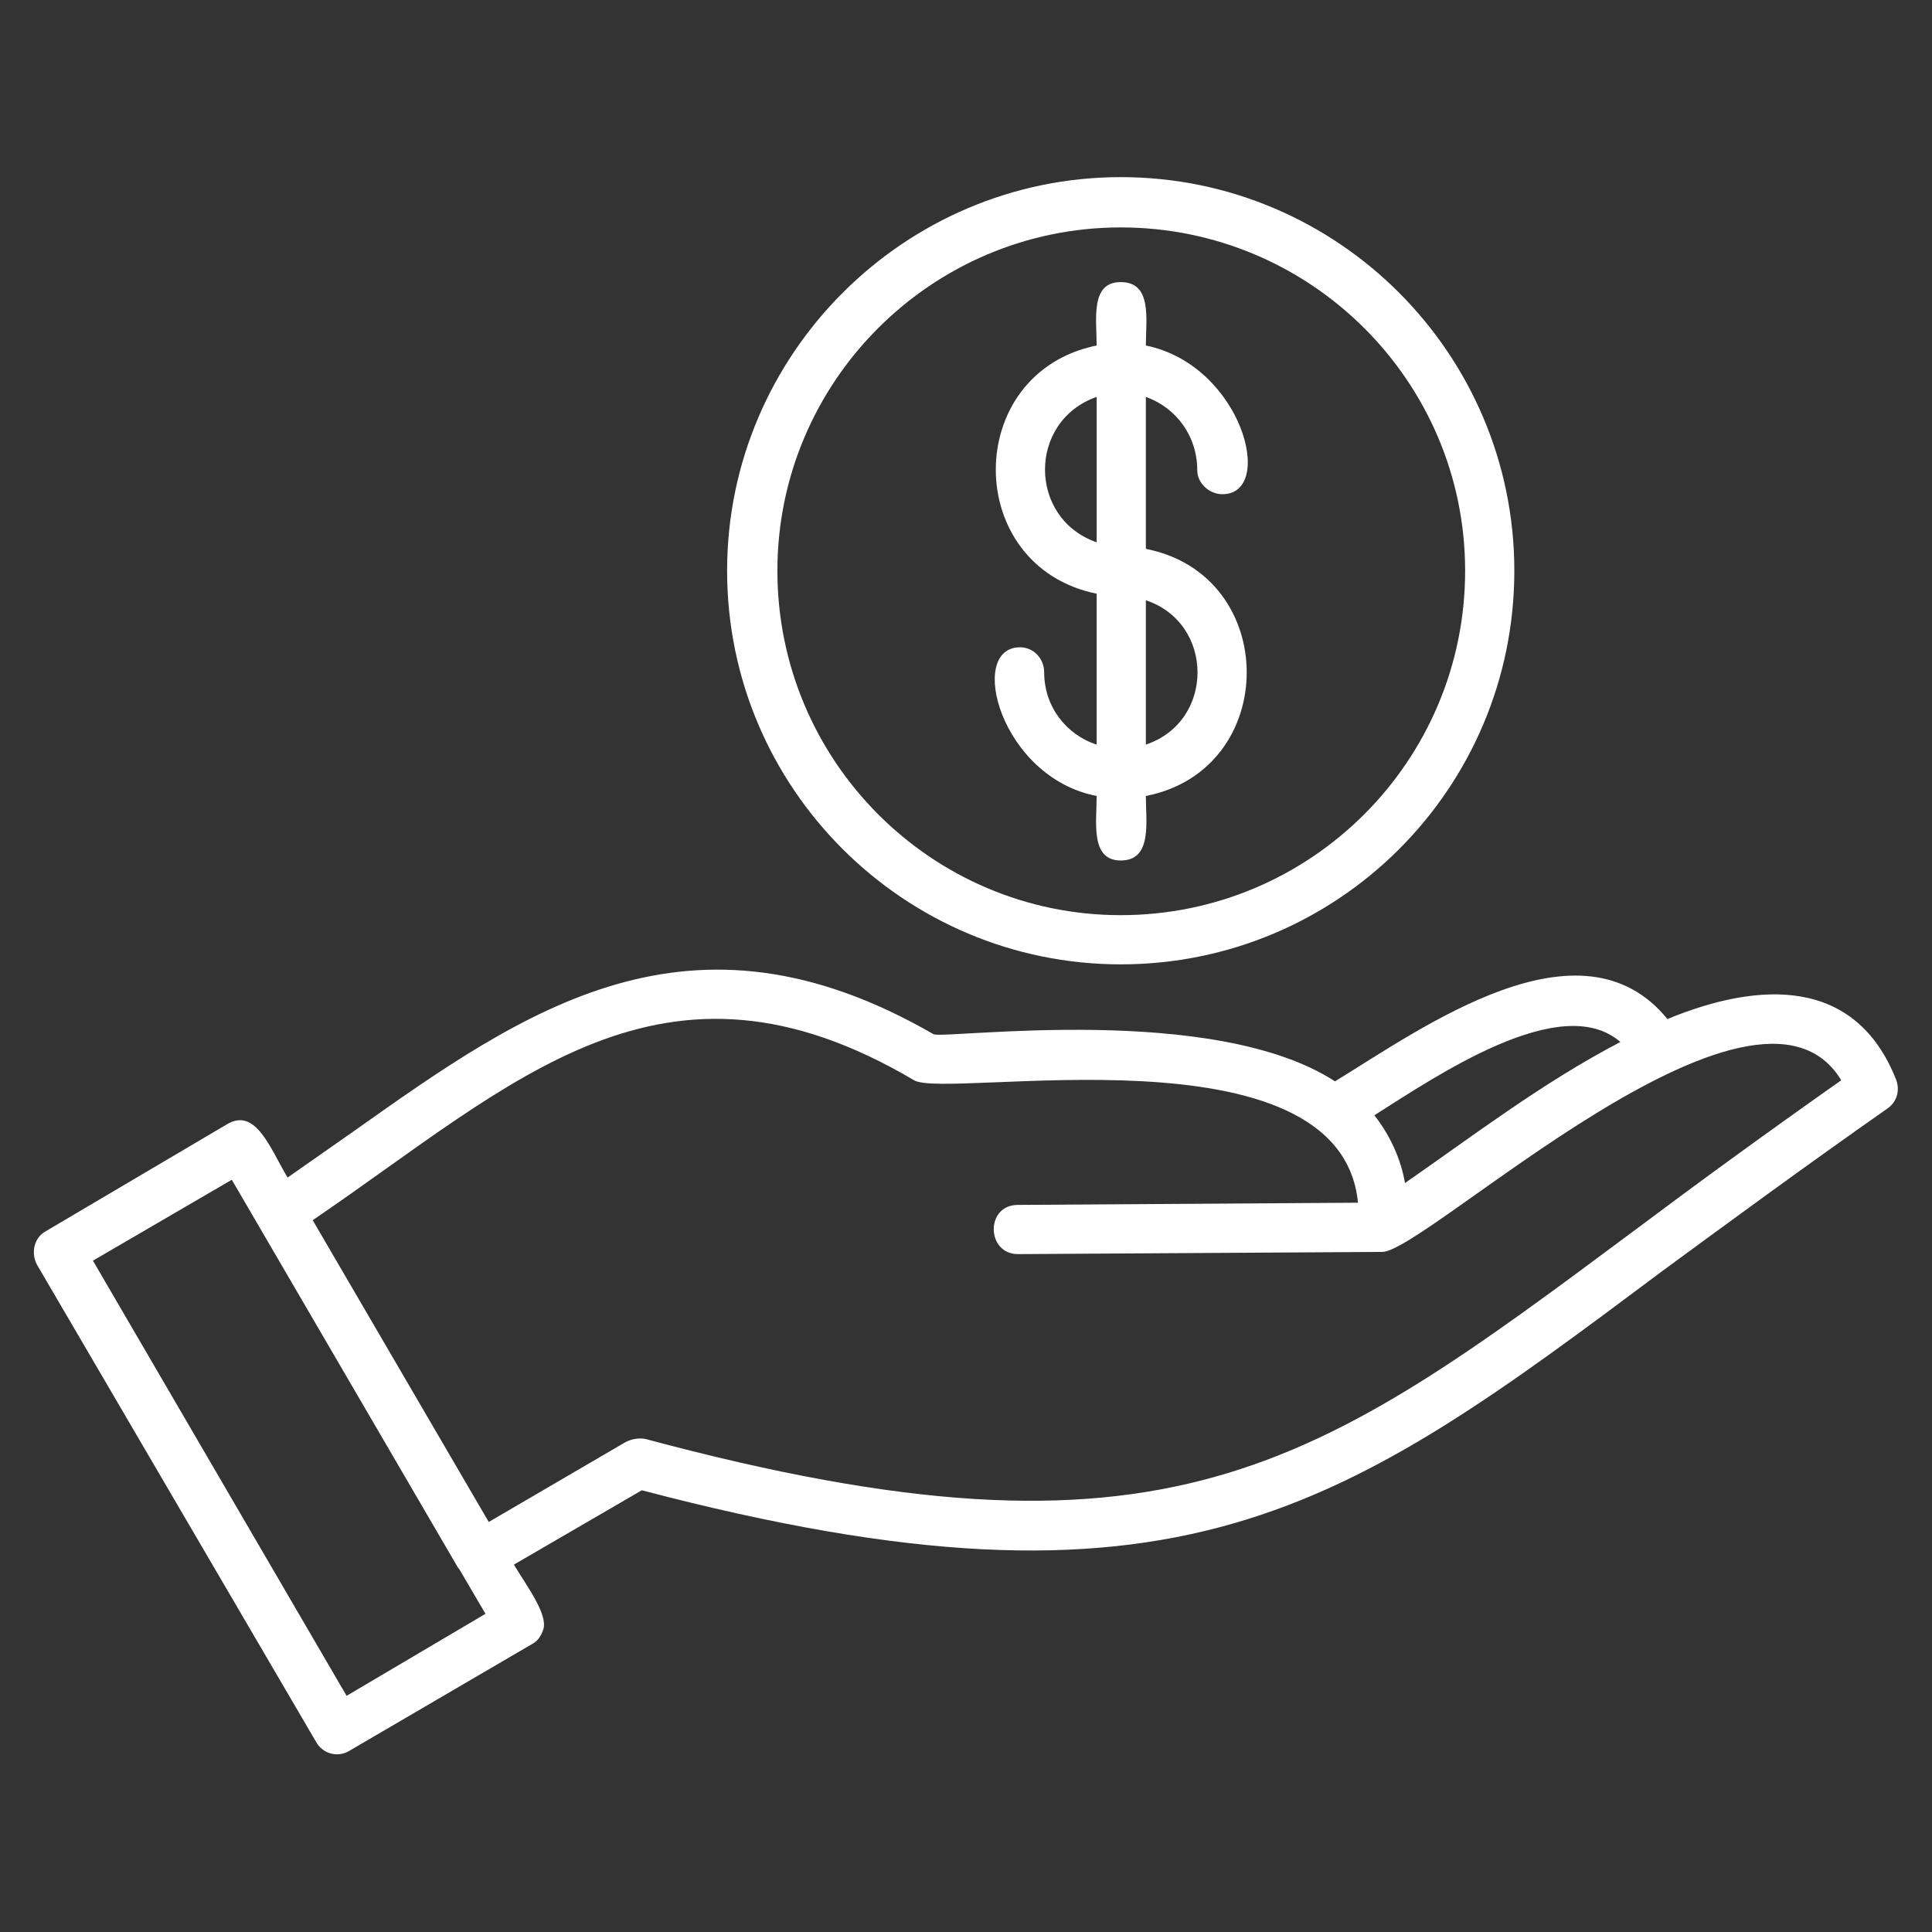
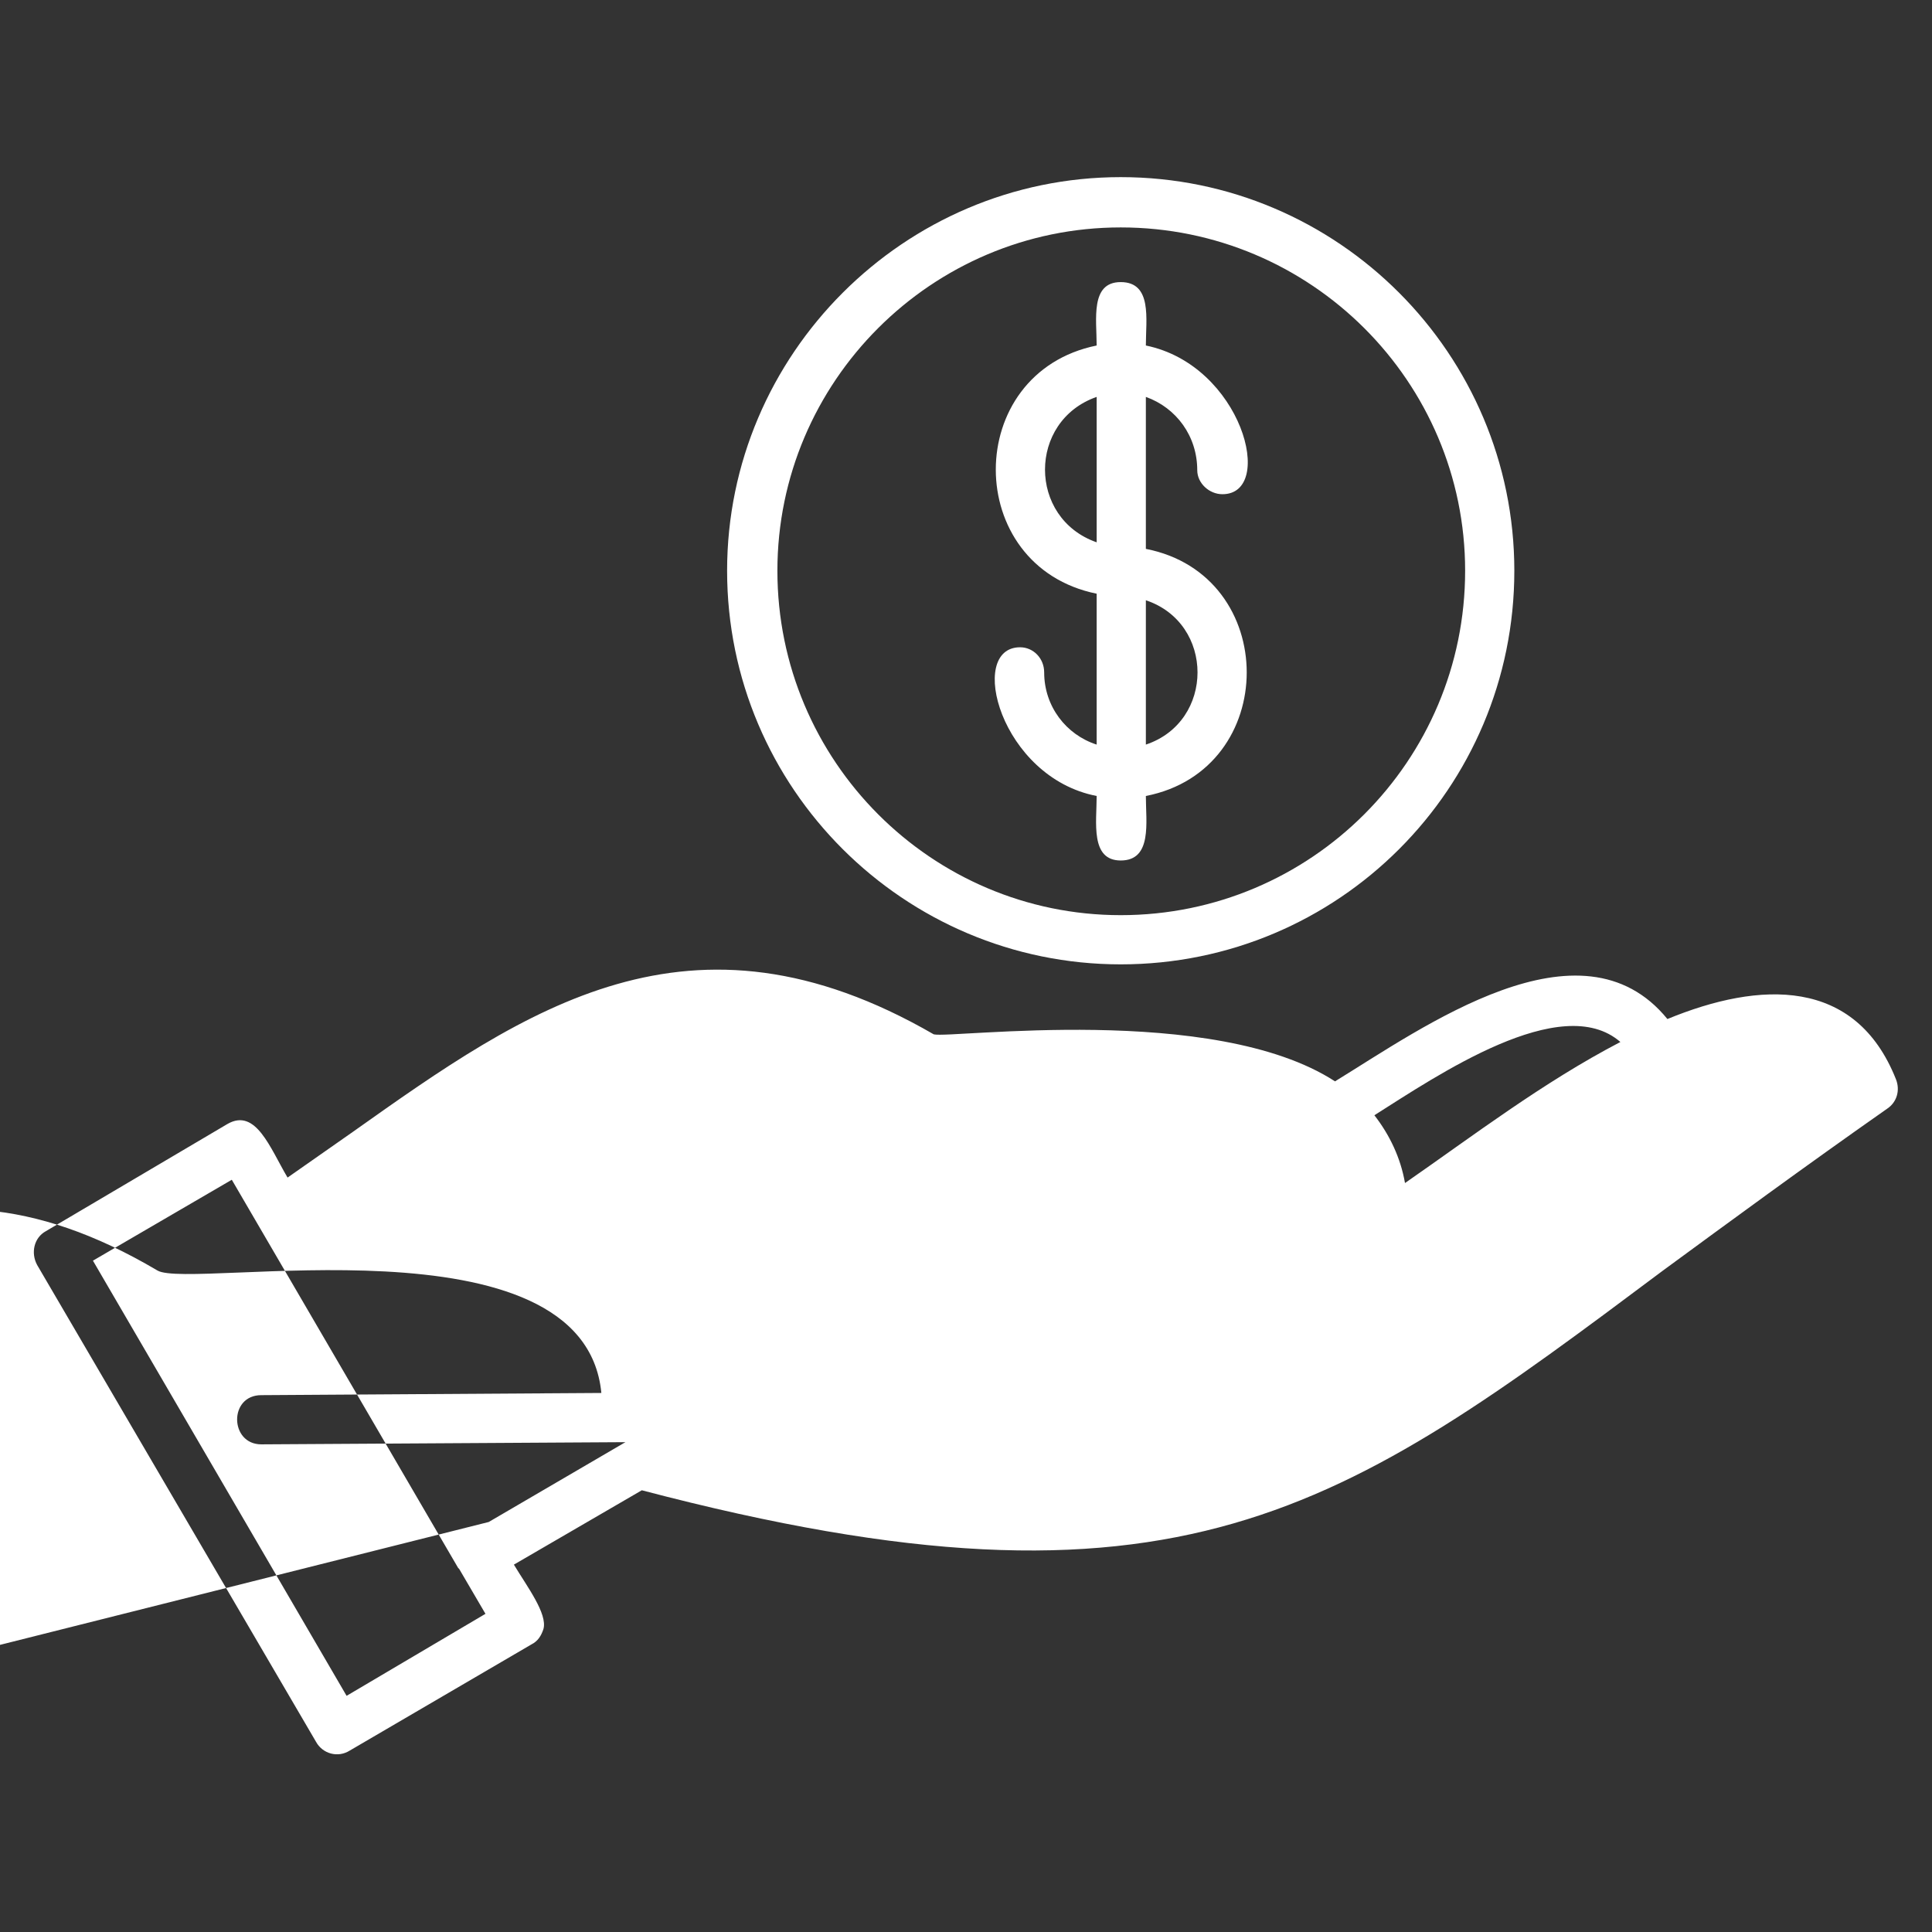
<svg xmlns="http://www.w3.org/2000/svg" xml:space="preserve" width="1.767in" height="1.767in" version="1.1" style="shape-rendering:geometricPrecision; text-rendering:geometricPrecision; image-rendering:optimizeQuality; fill-rule:evenodd; clip-rule:evenodd" viewBox="0 0 1767 1767">
  <rect x="0" y="0" width="1767" height="1767" fill="#333333" stroke="none" />
  <defs>
    <style type="text/css">
   
    .fil0 {fill:#000002}
   
  </style>
  </defs>
  <g id="Layer_x0020_1">
-     <path class="fil0" d="M1025 787c-28,0 -22,-35 -22,-59 -88,-17 -119,-136 -70,-136 12,0 22,10 22,23 0,31 20,57 48,66l0 -138c-123,-25 -123,-202 0,-227 0,-24 -6,-58 22,-58 29,0 23,34 23,58 88,18 119,136 70,136 -12,0 -23,-10 -23,-22 0,-31 -19,-57 -47,-67l0 139c123,24 123,202 0,226 0,24 6,59 -23,59zm-605 648l-1 -1 -207 -355 -127 74 232 398 127 -75 -24 -41zm27 -43l125 -73c6,-3 12,-4 18,-3 477,128 611,28 904,-190 56,-42 119,-88 190,-138 -78,-129 -381,158 -420,157l-333 2c-29,0 -30,-45 0,-45l311 -2c-16,-165 -376,-94 -406,-112 -230,-136 -365,2 -550,128l161 276zm-184 -315c20,-14 40,-28 60,-42 158,-112 308,-218 531,-89 16,4 256,-29 367,43 80,-49 225,-154 304,-57 85,-35 172,-38 209,55 4,10 1,21 -8,27 -77,54 -145,104 -205,148 -294,220 -443,330 -934,201l-117 68c12,20 31,45 27,59 -2,6 -5,11 -11,14l-166 97c-11,7 -25,3 -31,-8l-255 -436c-6,-11 -3,-25 8,-31l166 -98c26,-15 39,22 55,49zm994 -57c14,18 24,39 28,62 62,-43 126,-92 197,-129 -54,-47 -168,31 -225,67zm-232 -138c-198,0 -360,-161 -360,-360 0,-198 162,-360 360,-360 199,0 360,162 360,360 0,199 -161,360 -360,360zm0 -674c-173,0 -314,141 -314,314 0,174 141,315 314,315 174,0 315,-141 315,-315 0,-173 -141,-314 -315,-314zm-22 288l0 -133c-63,22 -63,111 0,133zm45 53l0 132c63,-21 63,-111 0,-132z" id="id_101" style="fill: rgb(255, 255, 255);" />
+     <path class="fil0" d="M1025 787c-28,0 -22,-35 -22,-59 -88,-17 -119,-136 -70,-136 12,0 22,10 22,23 0,31 20,57 48,66l0 -138c-123,-25 -123,-202 0,-227 0,-24 -6,-58 22,-58 29,0 23,34 23,58 88,18 119,136 70,136 -12,0 -23,-10 -23,-22 0,-31 -19,-57 -47,-67l0 139c123,24 123,202 0,226 0,24 6,59 -23,59zm-605 648l-1 -1 -207 -355 -127 74 232 398 127 -75 -24 -41zm27 -43l125 -73l-333 2c-29,0 -30,-45 0,-45l311 -2c-16,-165 -376,-94 -406,-112 -230,-136 -365,2 -550,128l161 276zm-184 -315c20,-14 40,-28 60,-42 158,-112 308,-218 531,-89 16,4 256,-29 367,43 80,-49 225,-154 304,-57 85,-35 172,-38 209,55 4,10 1,21 -8,27 -77,54 -145,104 -205,148 -294,220 -443,330 -934,201l-117 68c12,20 31,45 27,59 -2,6 -5,11 -11,14l-166 97c-11,7 -25,3 -31,-8l-255 -436c-6,-11 -3,-25 8,-31l166 -98c26,-15 39,22 55,49zm994 -57c14,18 24,39 28,62 62,-43 126,-92 197,-129 -54,-47 -168,31 -225,67zm-232 -138c-198,0 -360,-161 -360,-360 0,-198 162,-360 360,-360 199,0 360,162 360,360 0,199 -161,360 -360,360zm0 -674c-173,0 -314,141 -314,314 0,174 141,315 314,315 174,0 315,-141 315,-315 0,-173 -141,-314 -315,-314zm-22 288l0 -133c-63,22 -63,111 0,133zm45 53l0 132c63,-21 63,-111 0,-132z" id="id_101" style="fill: rgb(255, 255, 255);" />
  </g>
</svg>